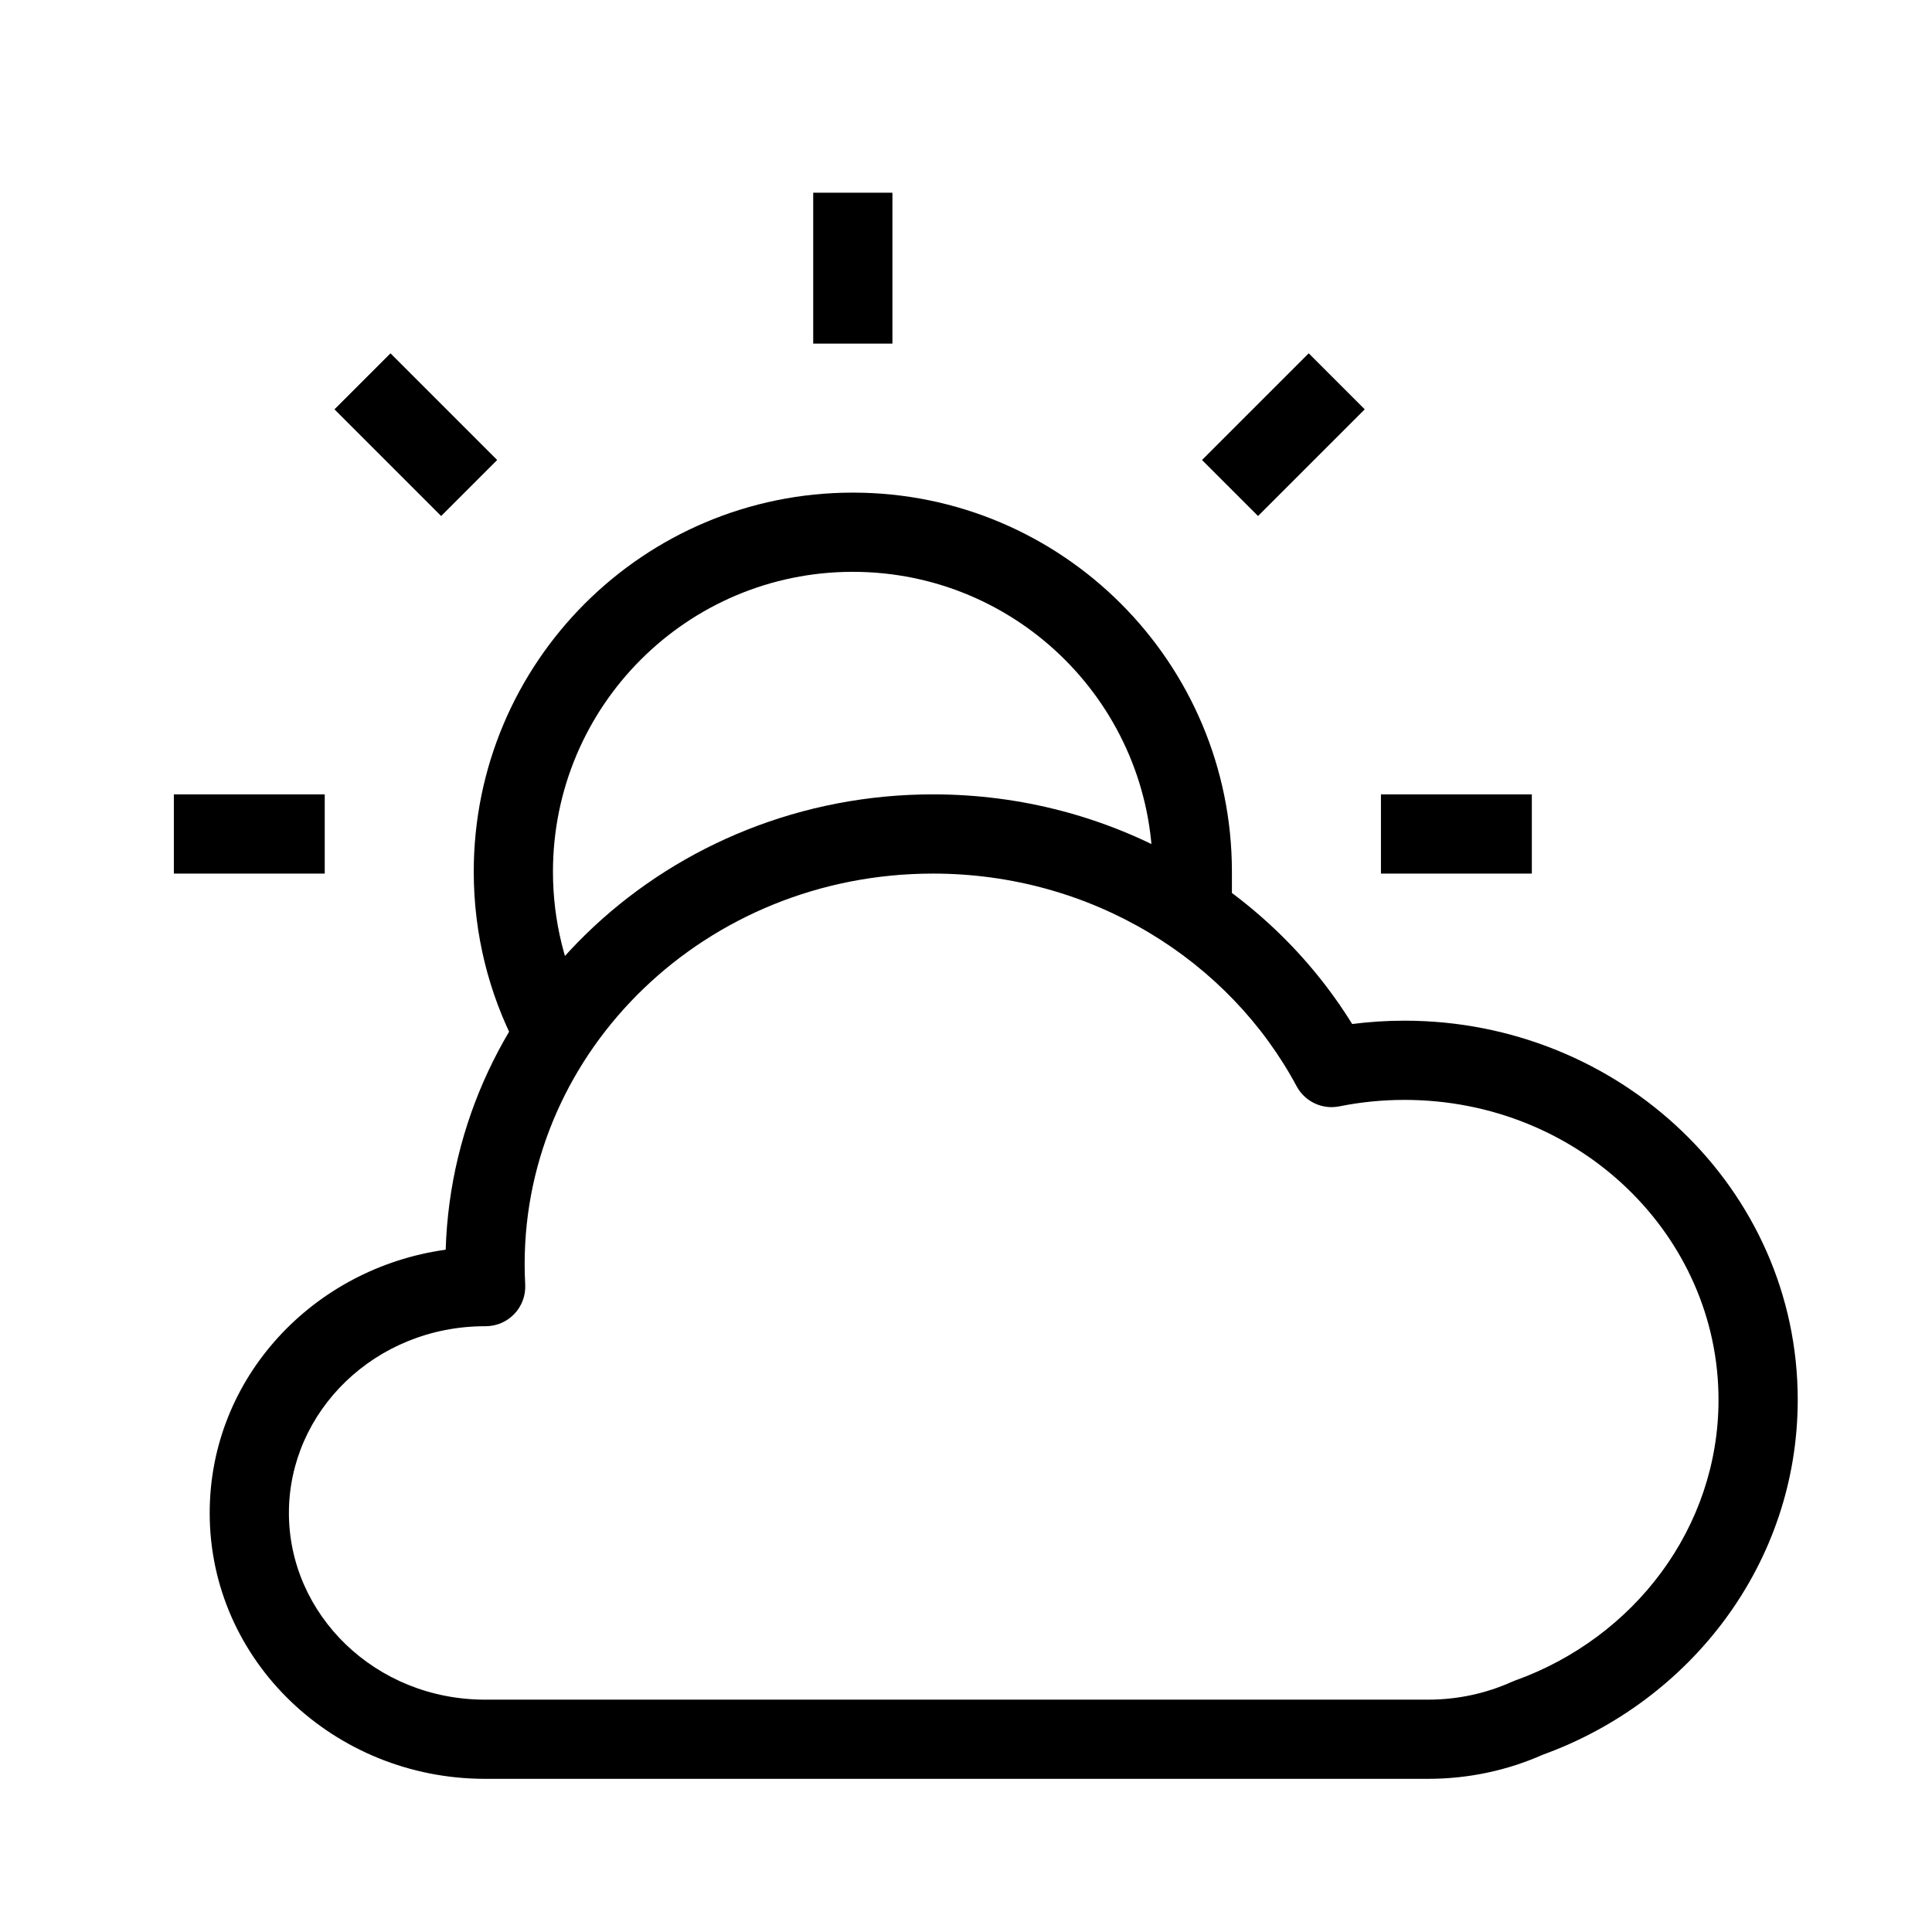
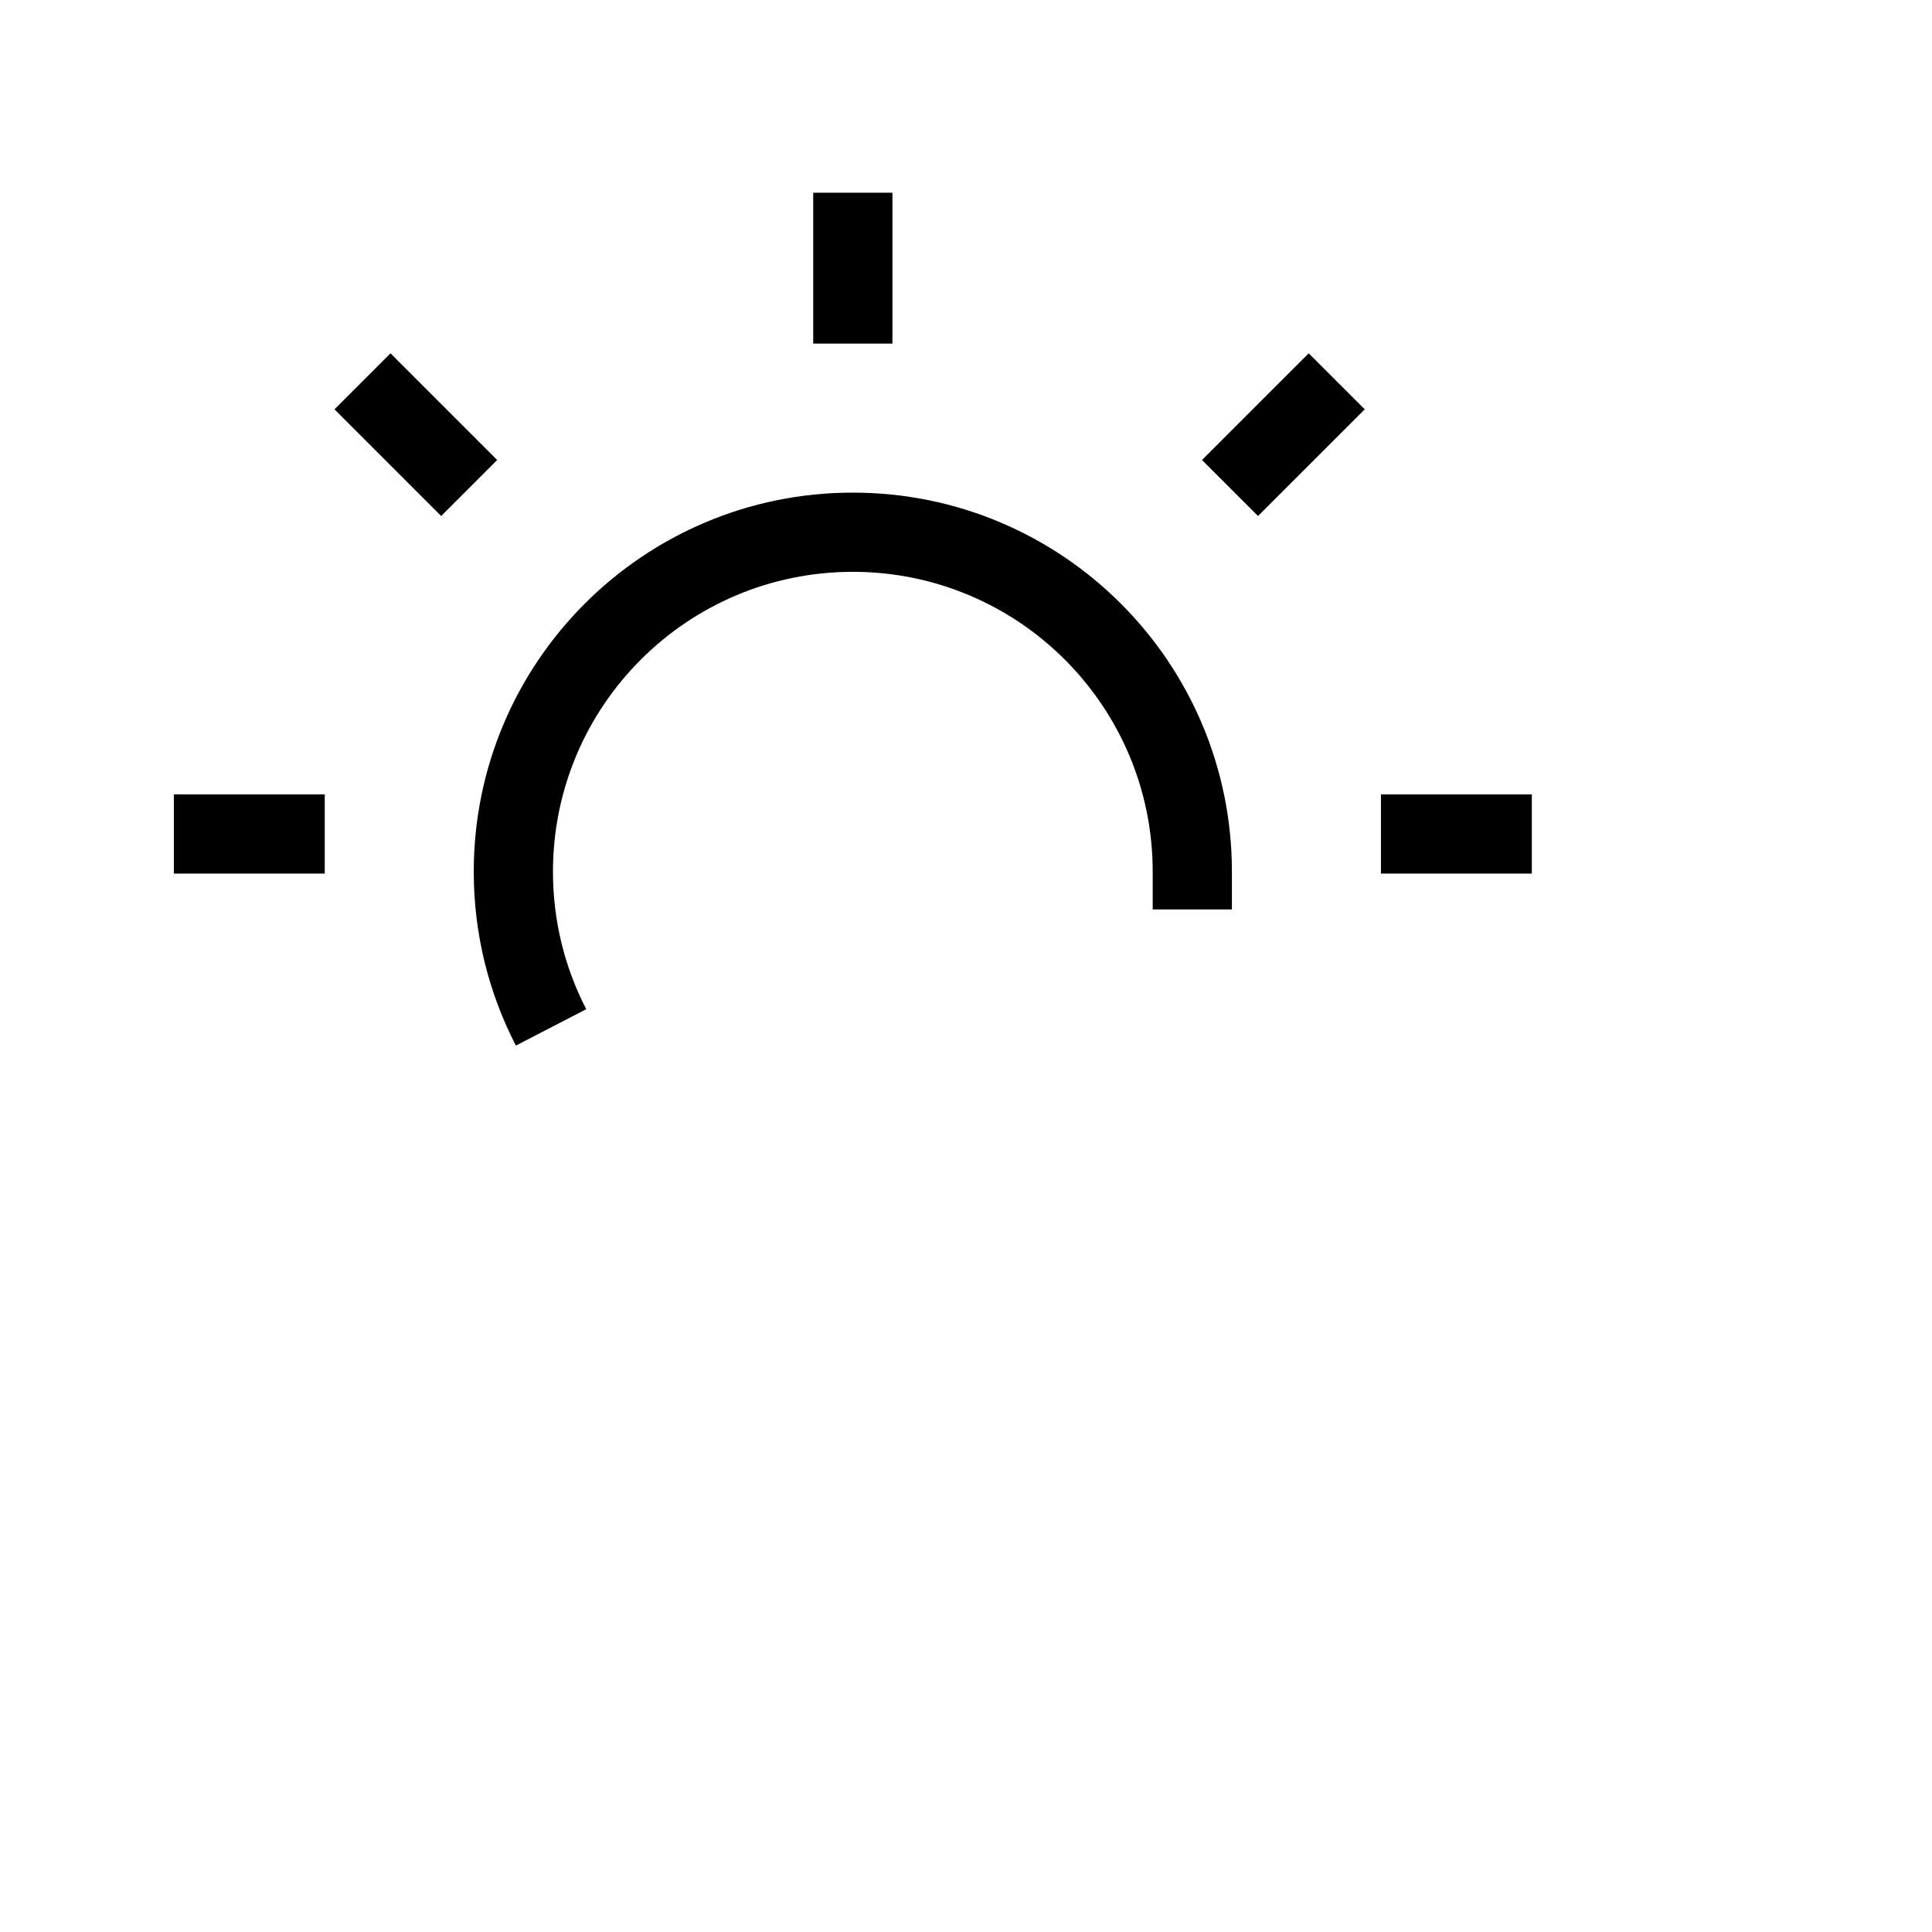
<svg xmlns="http://www.w3.org/2000/svg" fill="#000000" width="800px" height="800px" version="1.1" viewBox="144 144 512 512">
  <g fill-rule="evenodd">
-     <path d="m391.25 375.51c-60.168 0-108.21 46.723-108.21 103.46 0 1.824 0.047 3.633 0.145 5.434 0.156 2.879-0.879 5.691-2.859 7.781-1.984 2.094-4.738 3.277-7.621 3.277h-0.16c-29.117 0-51.98 22.555-51.98 49.484 0 26.926 22.863 49.48 51.98 49.48h249.91c7.961 0 15.473-1.699 22.176-4.715 0.254-0.113 0.512-0.219 0.77-0.312 31.789-11.375 54.023-40.602 54.023-74.441 0-43.492-36.852-79.473-83.219-79.473-5.926 0-11.699 0.59-17.262 1.711-4.535 0.914-9.137-1.254-11.324-5.332-17.863-33.34-54.207-56.355-96.367-56.355zm-129.14 99.684c2.074-67.359 59.492-120.68 129.14-120.68 47.109 0 88.496 24.32 111.09 60.859 4.539-0.582 9.172-0.883 13.867-0.883 57.145 0 104.21 44.582 104.21 100.46 0 43.281-28.312 79.852-67.555 94.066-9.277 4.113-19.586 6.394-30.406 6.394h-249.91c-39.895 0-72.973-31.152-72.973-70.473 0-35.836 27.469-64.883 62.535-69.754z" />
    <path d="m370.01 295.54c-43.891 0-79.469 35.578-79.469 79.469 0 13.156 3.188 25.535 8.824 36.438l-18.648 9.641c-7.141-13.812-11.168-29.492-11.168-46.078 0-55.484 44.977-100.46 100.46-100.46 55.484 0 100.46 44.977 100.46 100.46v9.996h-20.992v-9.996c0-43.891-35.582-79.469-79.473-79.469z" />
    <path d="m359.51 235.06v-39.988h20.992v39.988z" />
    <path d="m230.06 375.51h-39.984v-20.992h39.984z" />
    <path d="m260.91 280.75-28.273-28.273 14.844-14.844 28.273 28.273z" />
    <path d="m477.39 280.75 28.277-28.273-14.844-14.844-28.277 28.273z" />
    <path d="m549.95 375.51h-39.984v-20.992h39.984z" />
  </g>
</svg>